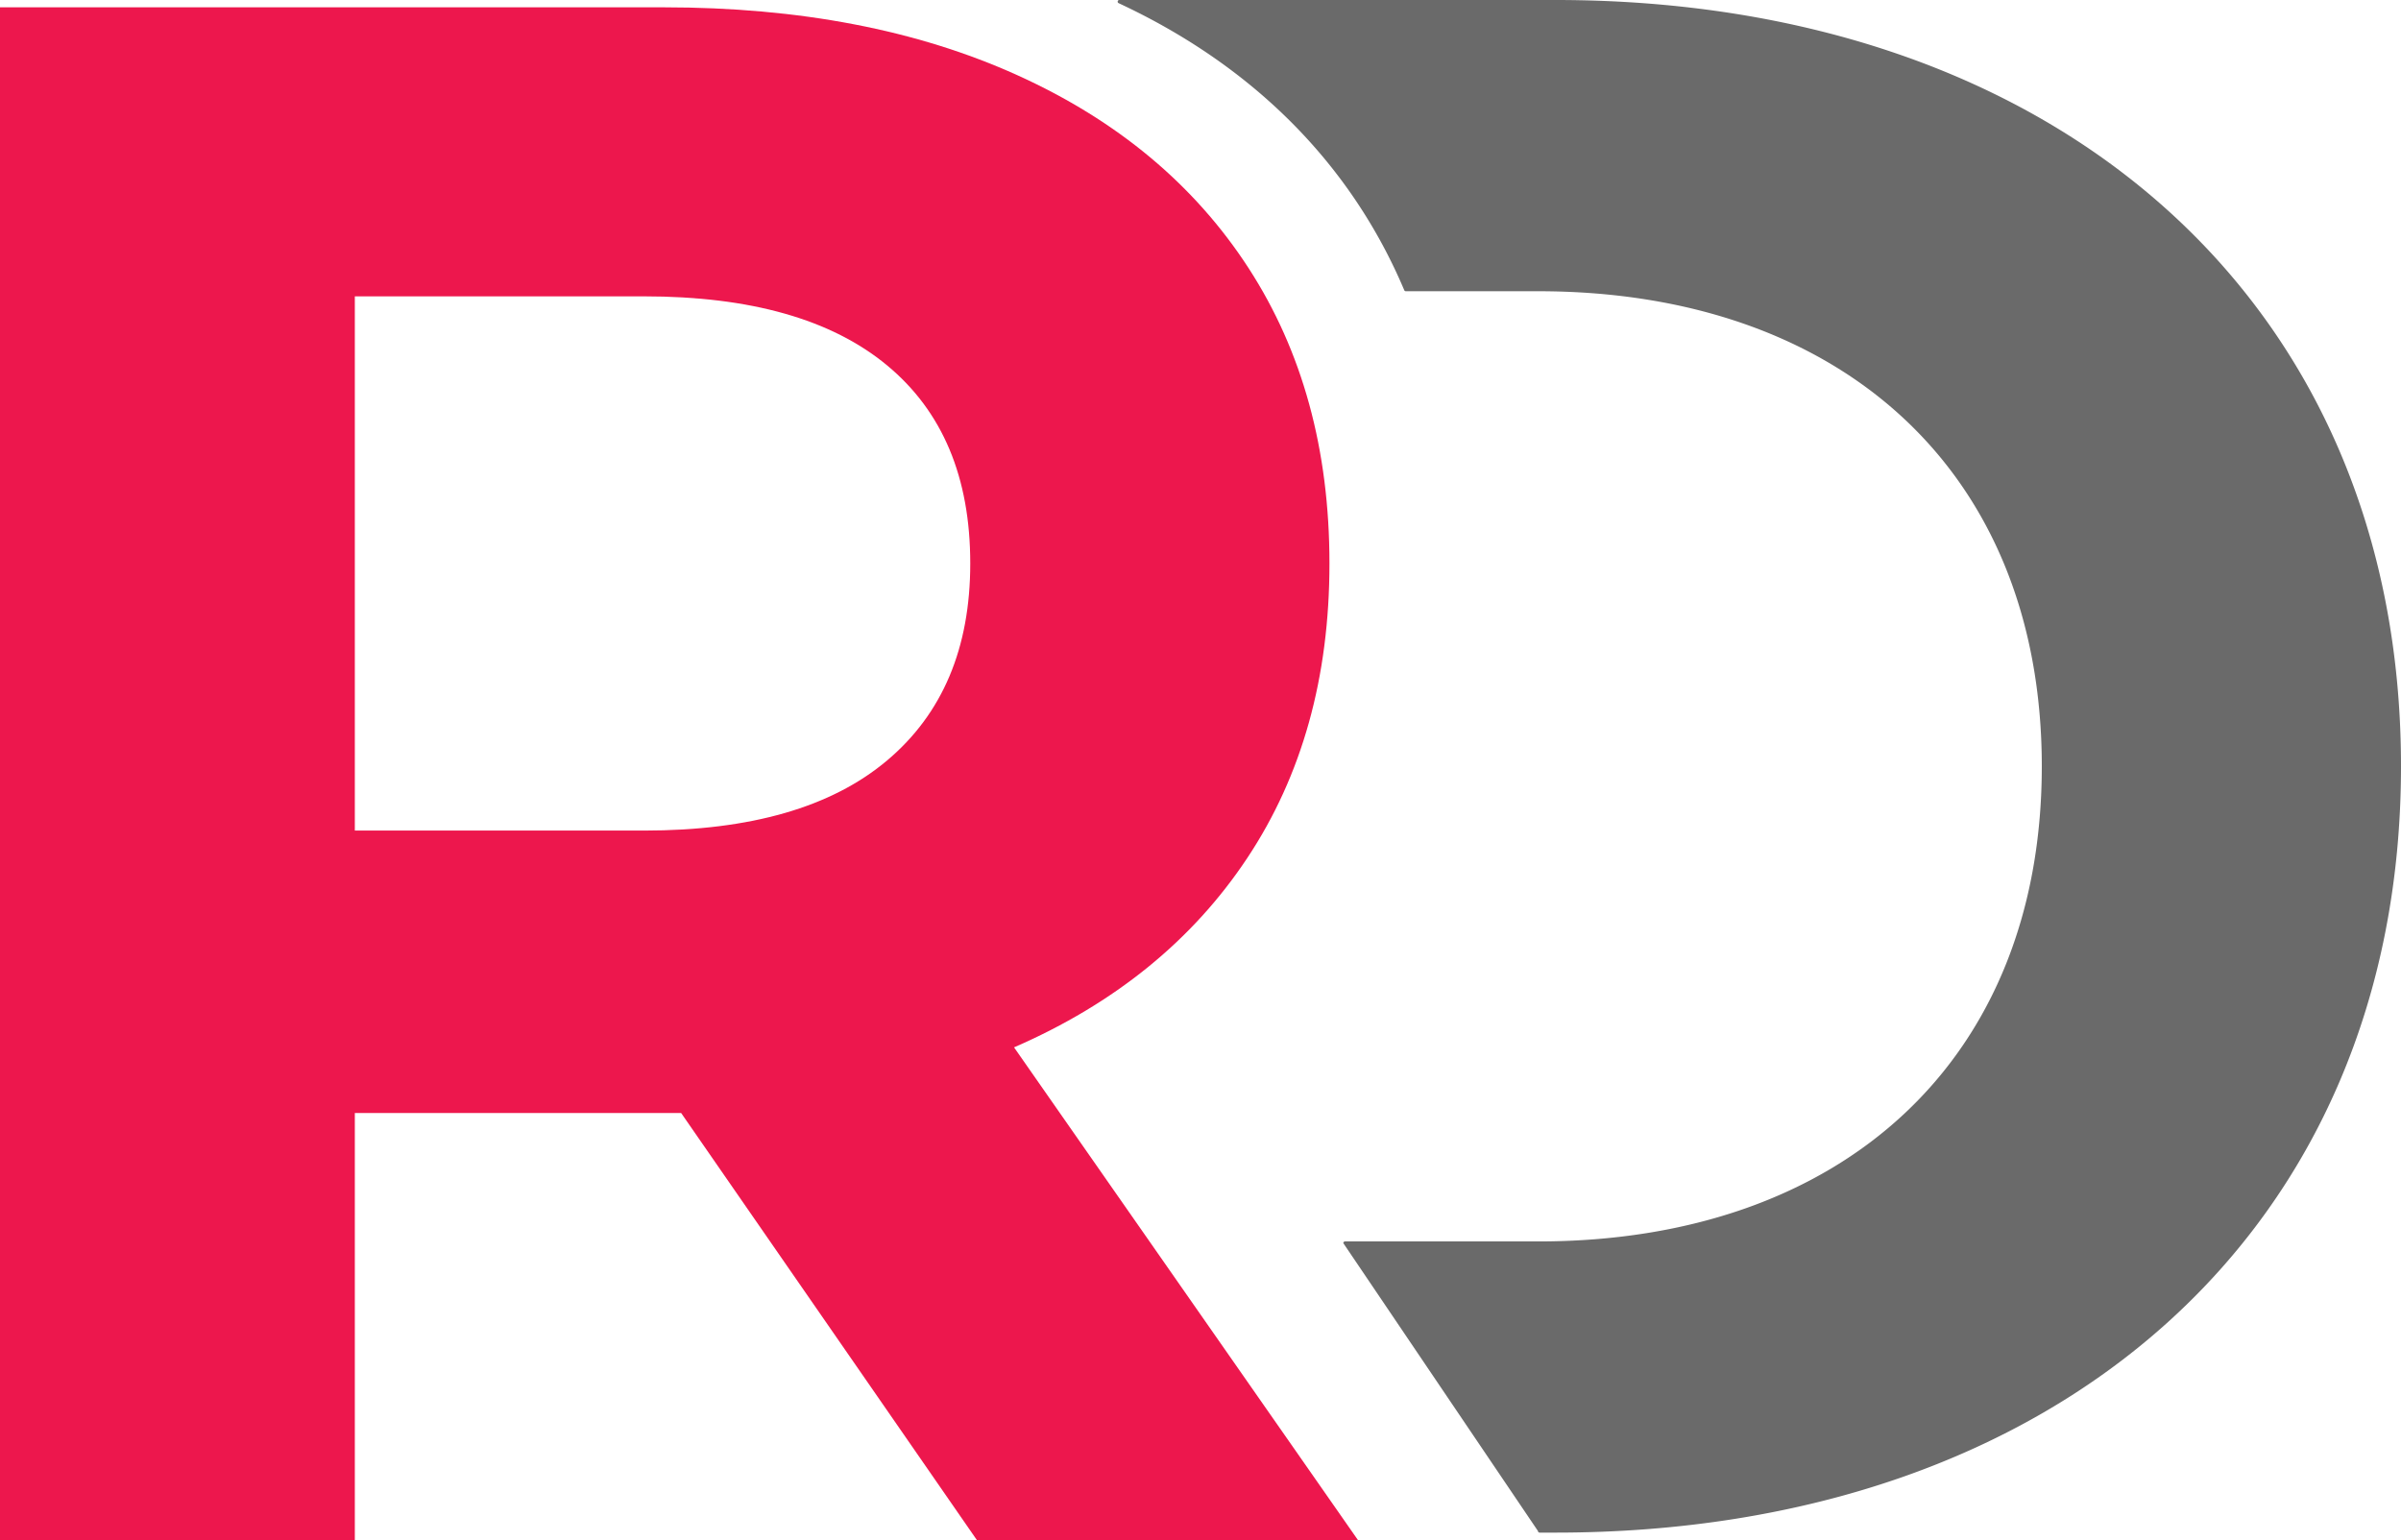
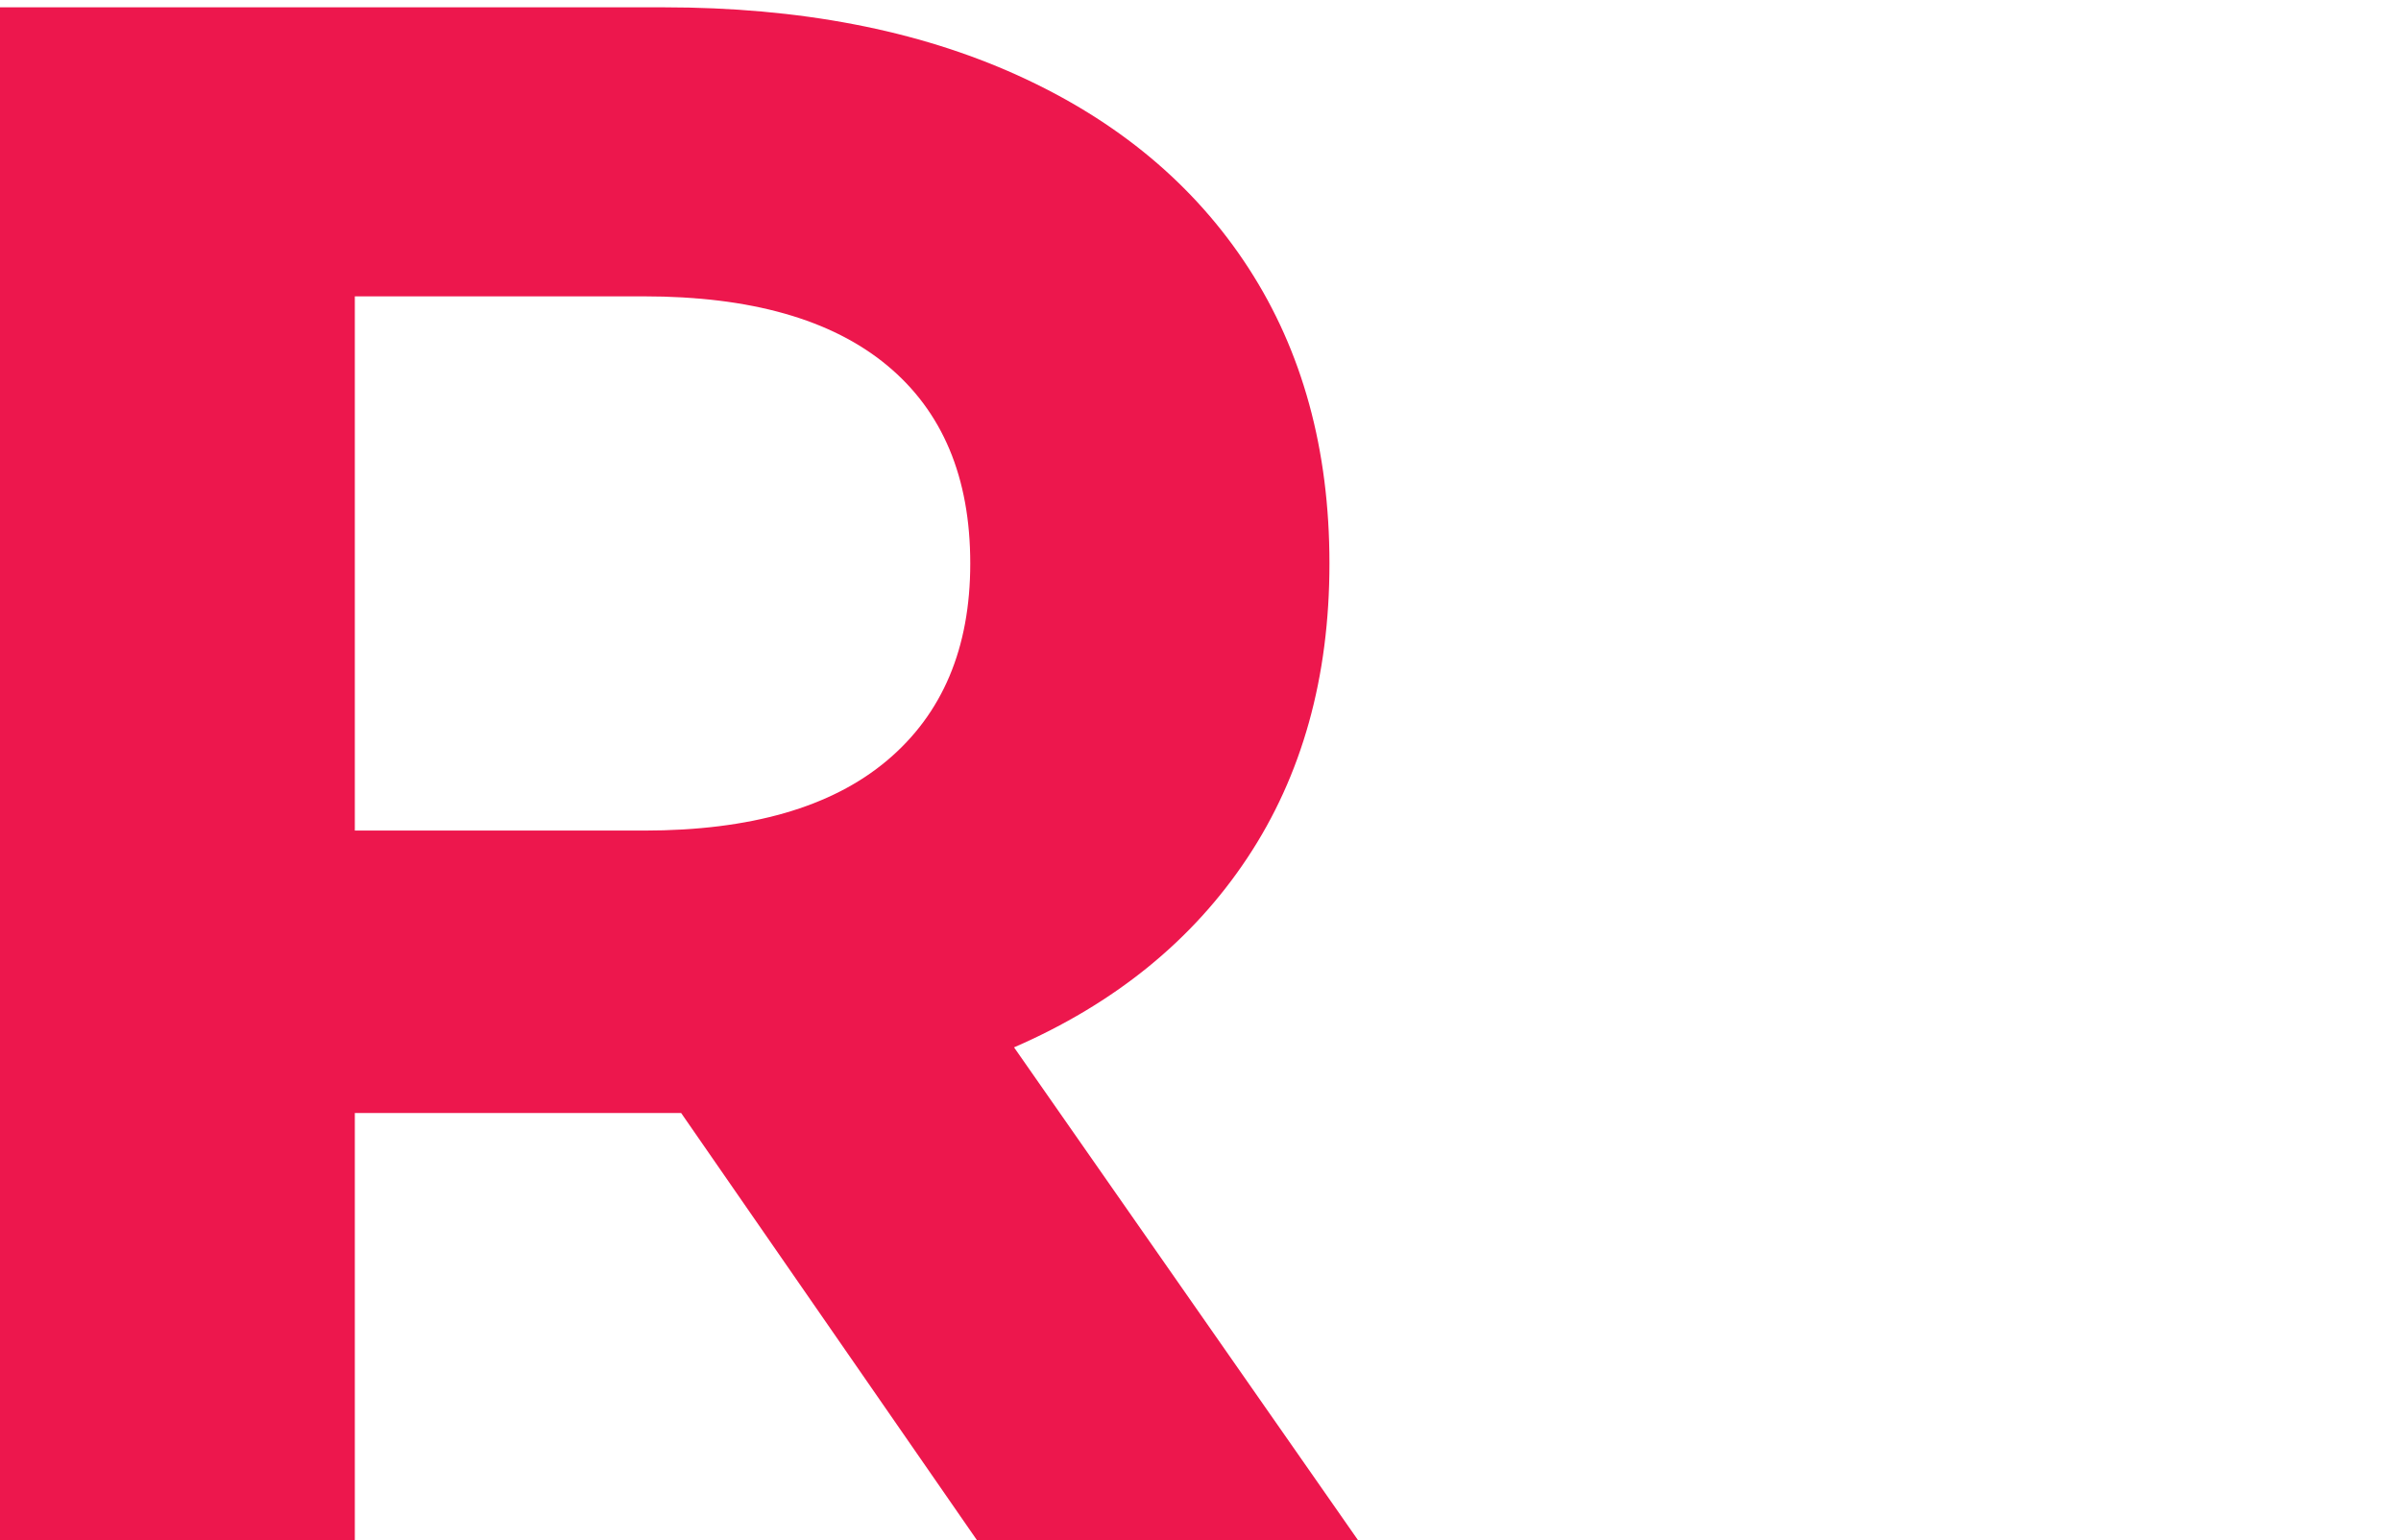
<svg xmlns="http://www.w3.org/2000/svg" id="favicon" width="840.08" height="538.99" viewBox="0 0 840.08 538.99">
  <g id="Group_9" data-name="Group 9">
    <g id="Group_6" data-name="Group 6">
      <path id="Path_3" data-name="Path 3" d="M341.78,538.99,238.33,389.56H124.15V538.99H0V2.56H232.2q71.265,0,123.76,23.76t80.85,67.44q28.35,43.68,28.35,103.45T436.42,300.28q-28.74,43.3-81.62,66.29L475.11,538.99ZM310.36,127.86q-29.13-24.135-85.06-24.14H124.15V290.7H225.3q55.935,0,85.06-24.52t29.12-68.97Q339.495,152,310.36,127.86Z" fill="#ed174d" />
    </g>
    <g id="Group_8" data-name="Group 8">
      <g id="Group_7" data-name="Group 7">
-         <path id="Path_4" data-name="Path 4" d="M544.27,0H391.63a.579.579,0,0,0-.23,1.11c46.92,21.86,81.18,56.11,99.93,100.46a.577.577,0,0,0,.54.36h46.28c106.52,0,176.25,63.6,176.25,166.29S644.66,434.5,538.14,434.5H470.6a.587.587,0,0,0-.59.6L538.1,535.83a.6.6,0,0,0,.59.58h5.59c175.49,0,295.8-105.75,295.8-268.21S719.76,0,544.27,0Z" fill="#6a6a6a" />
-       </g>
+         </g>
    </g>
  </g>
</svg>